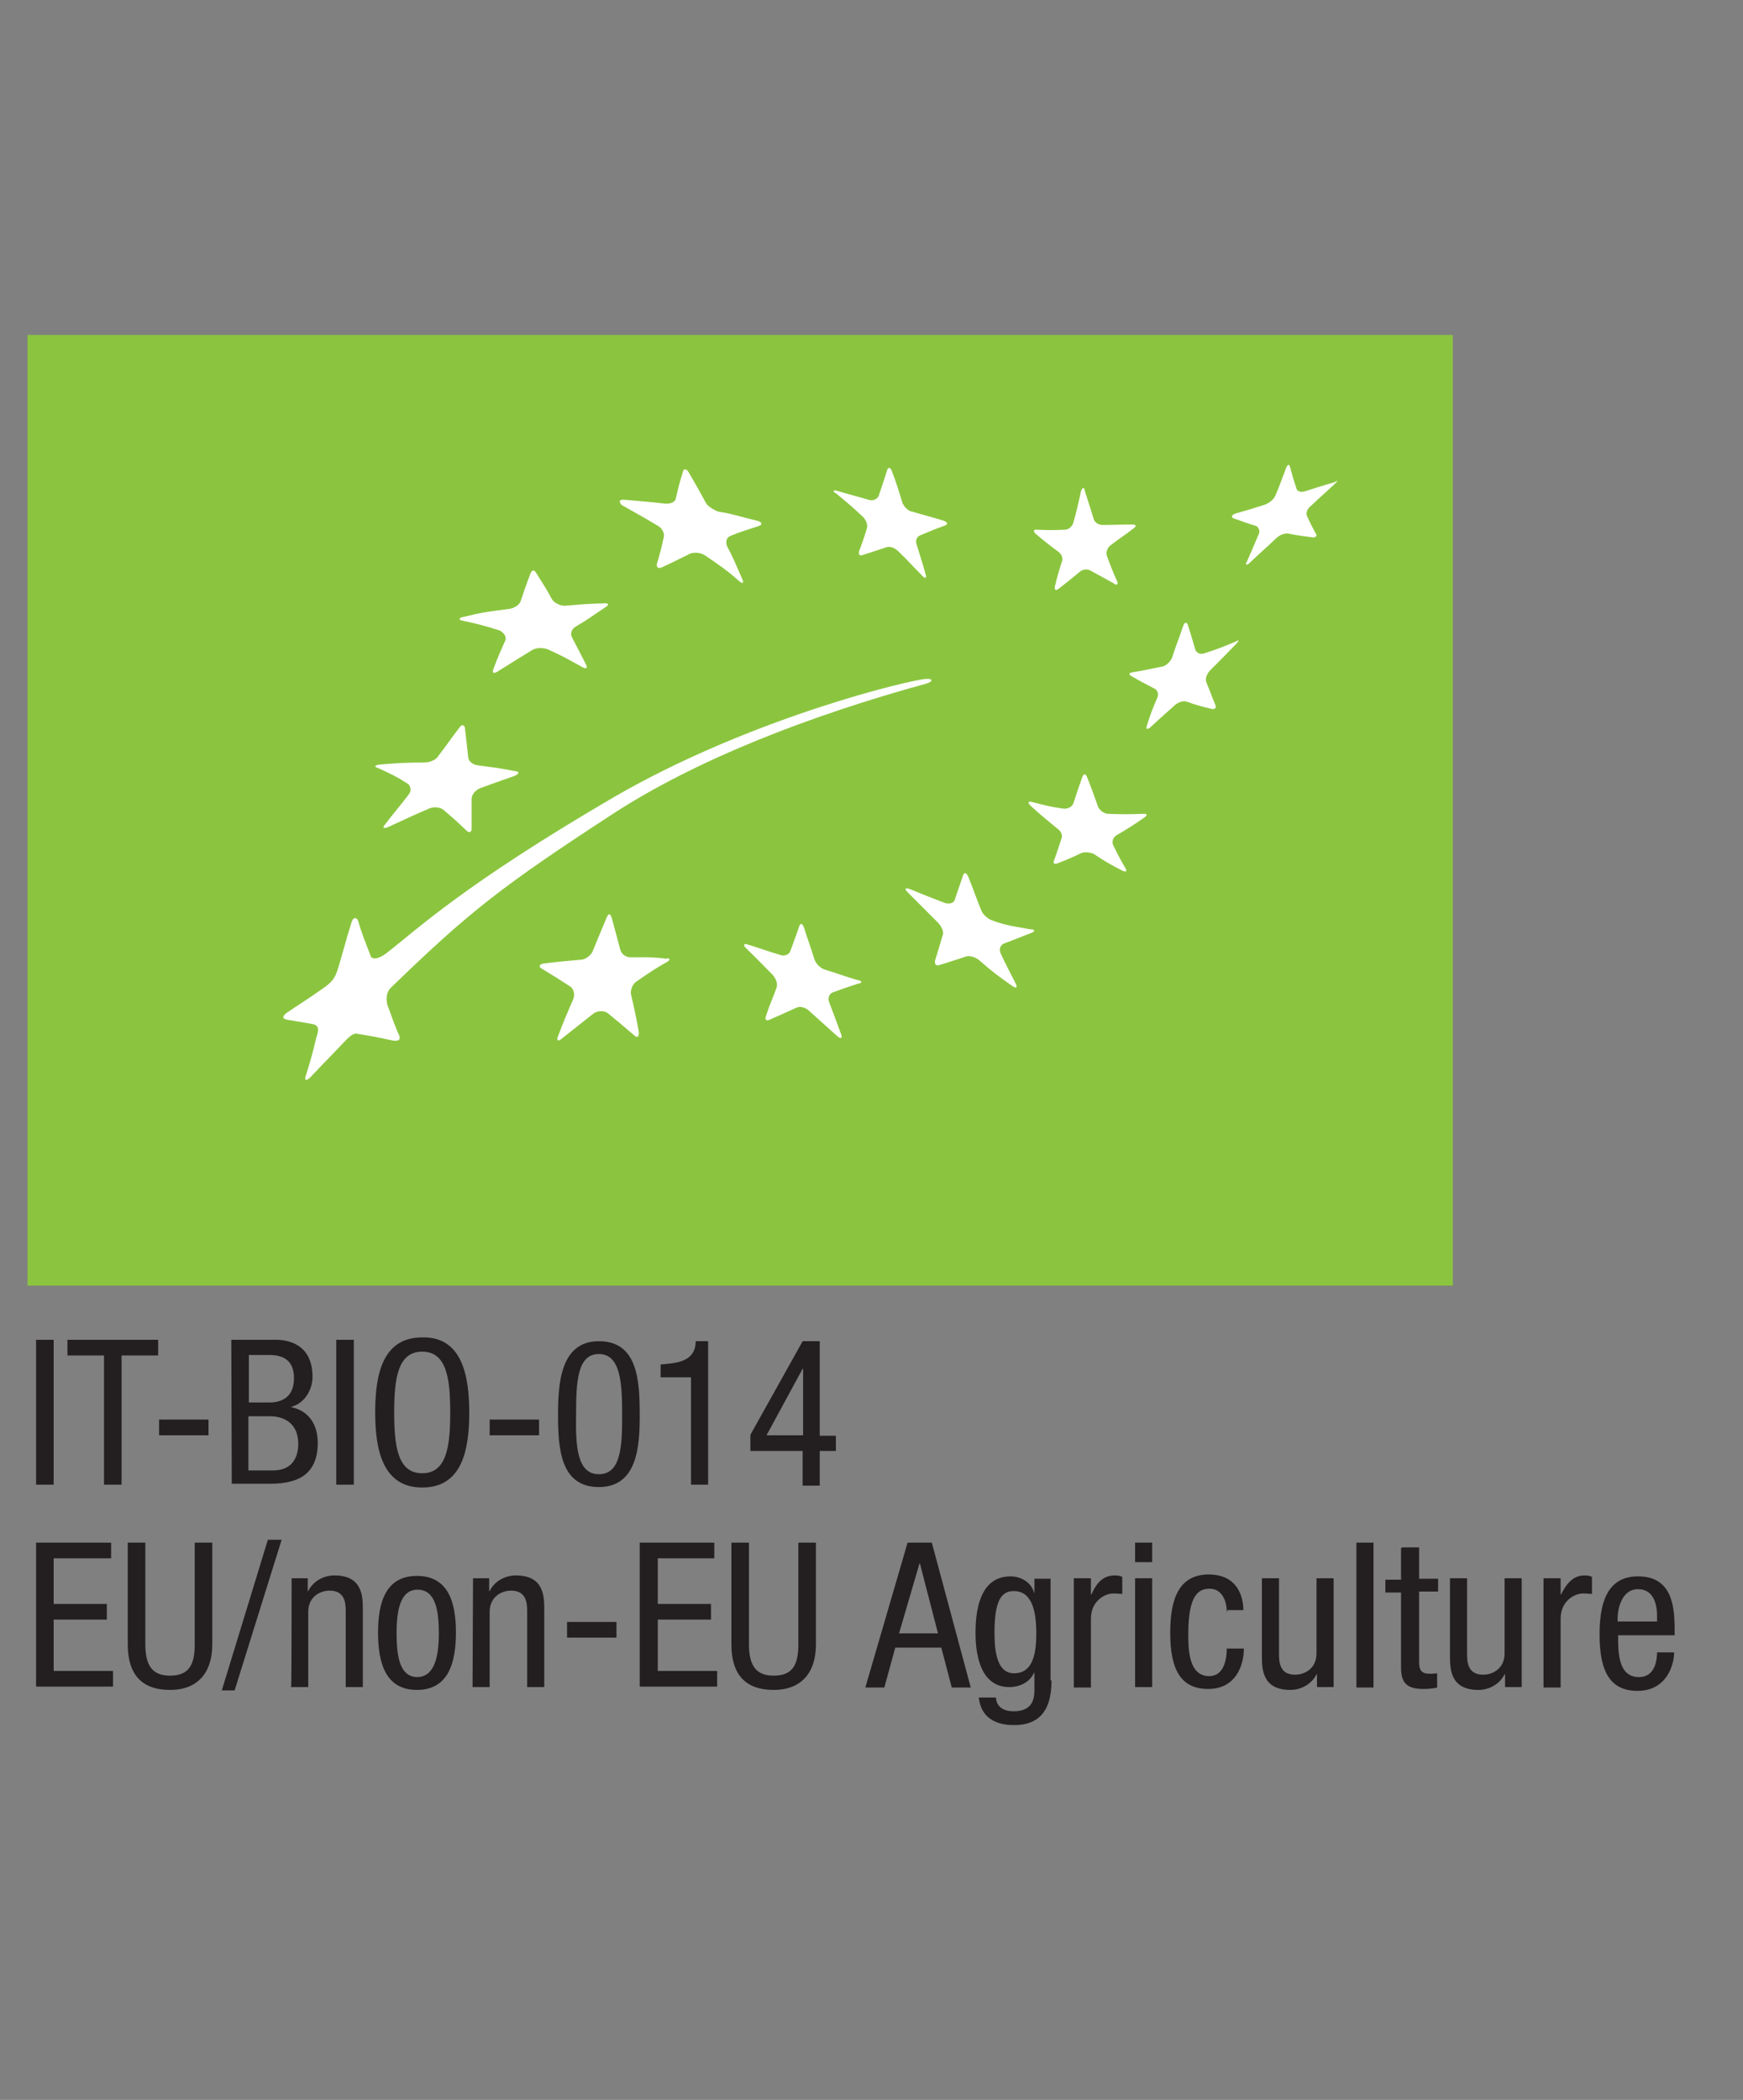
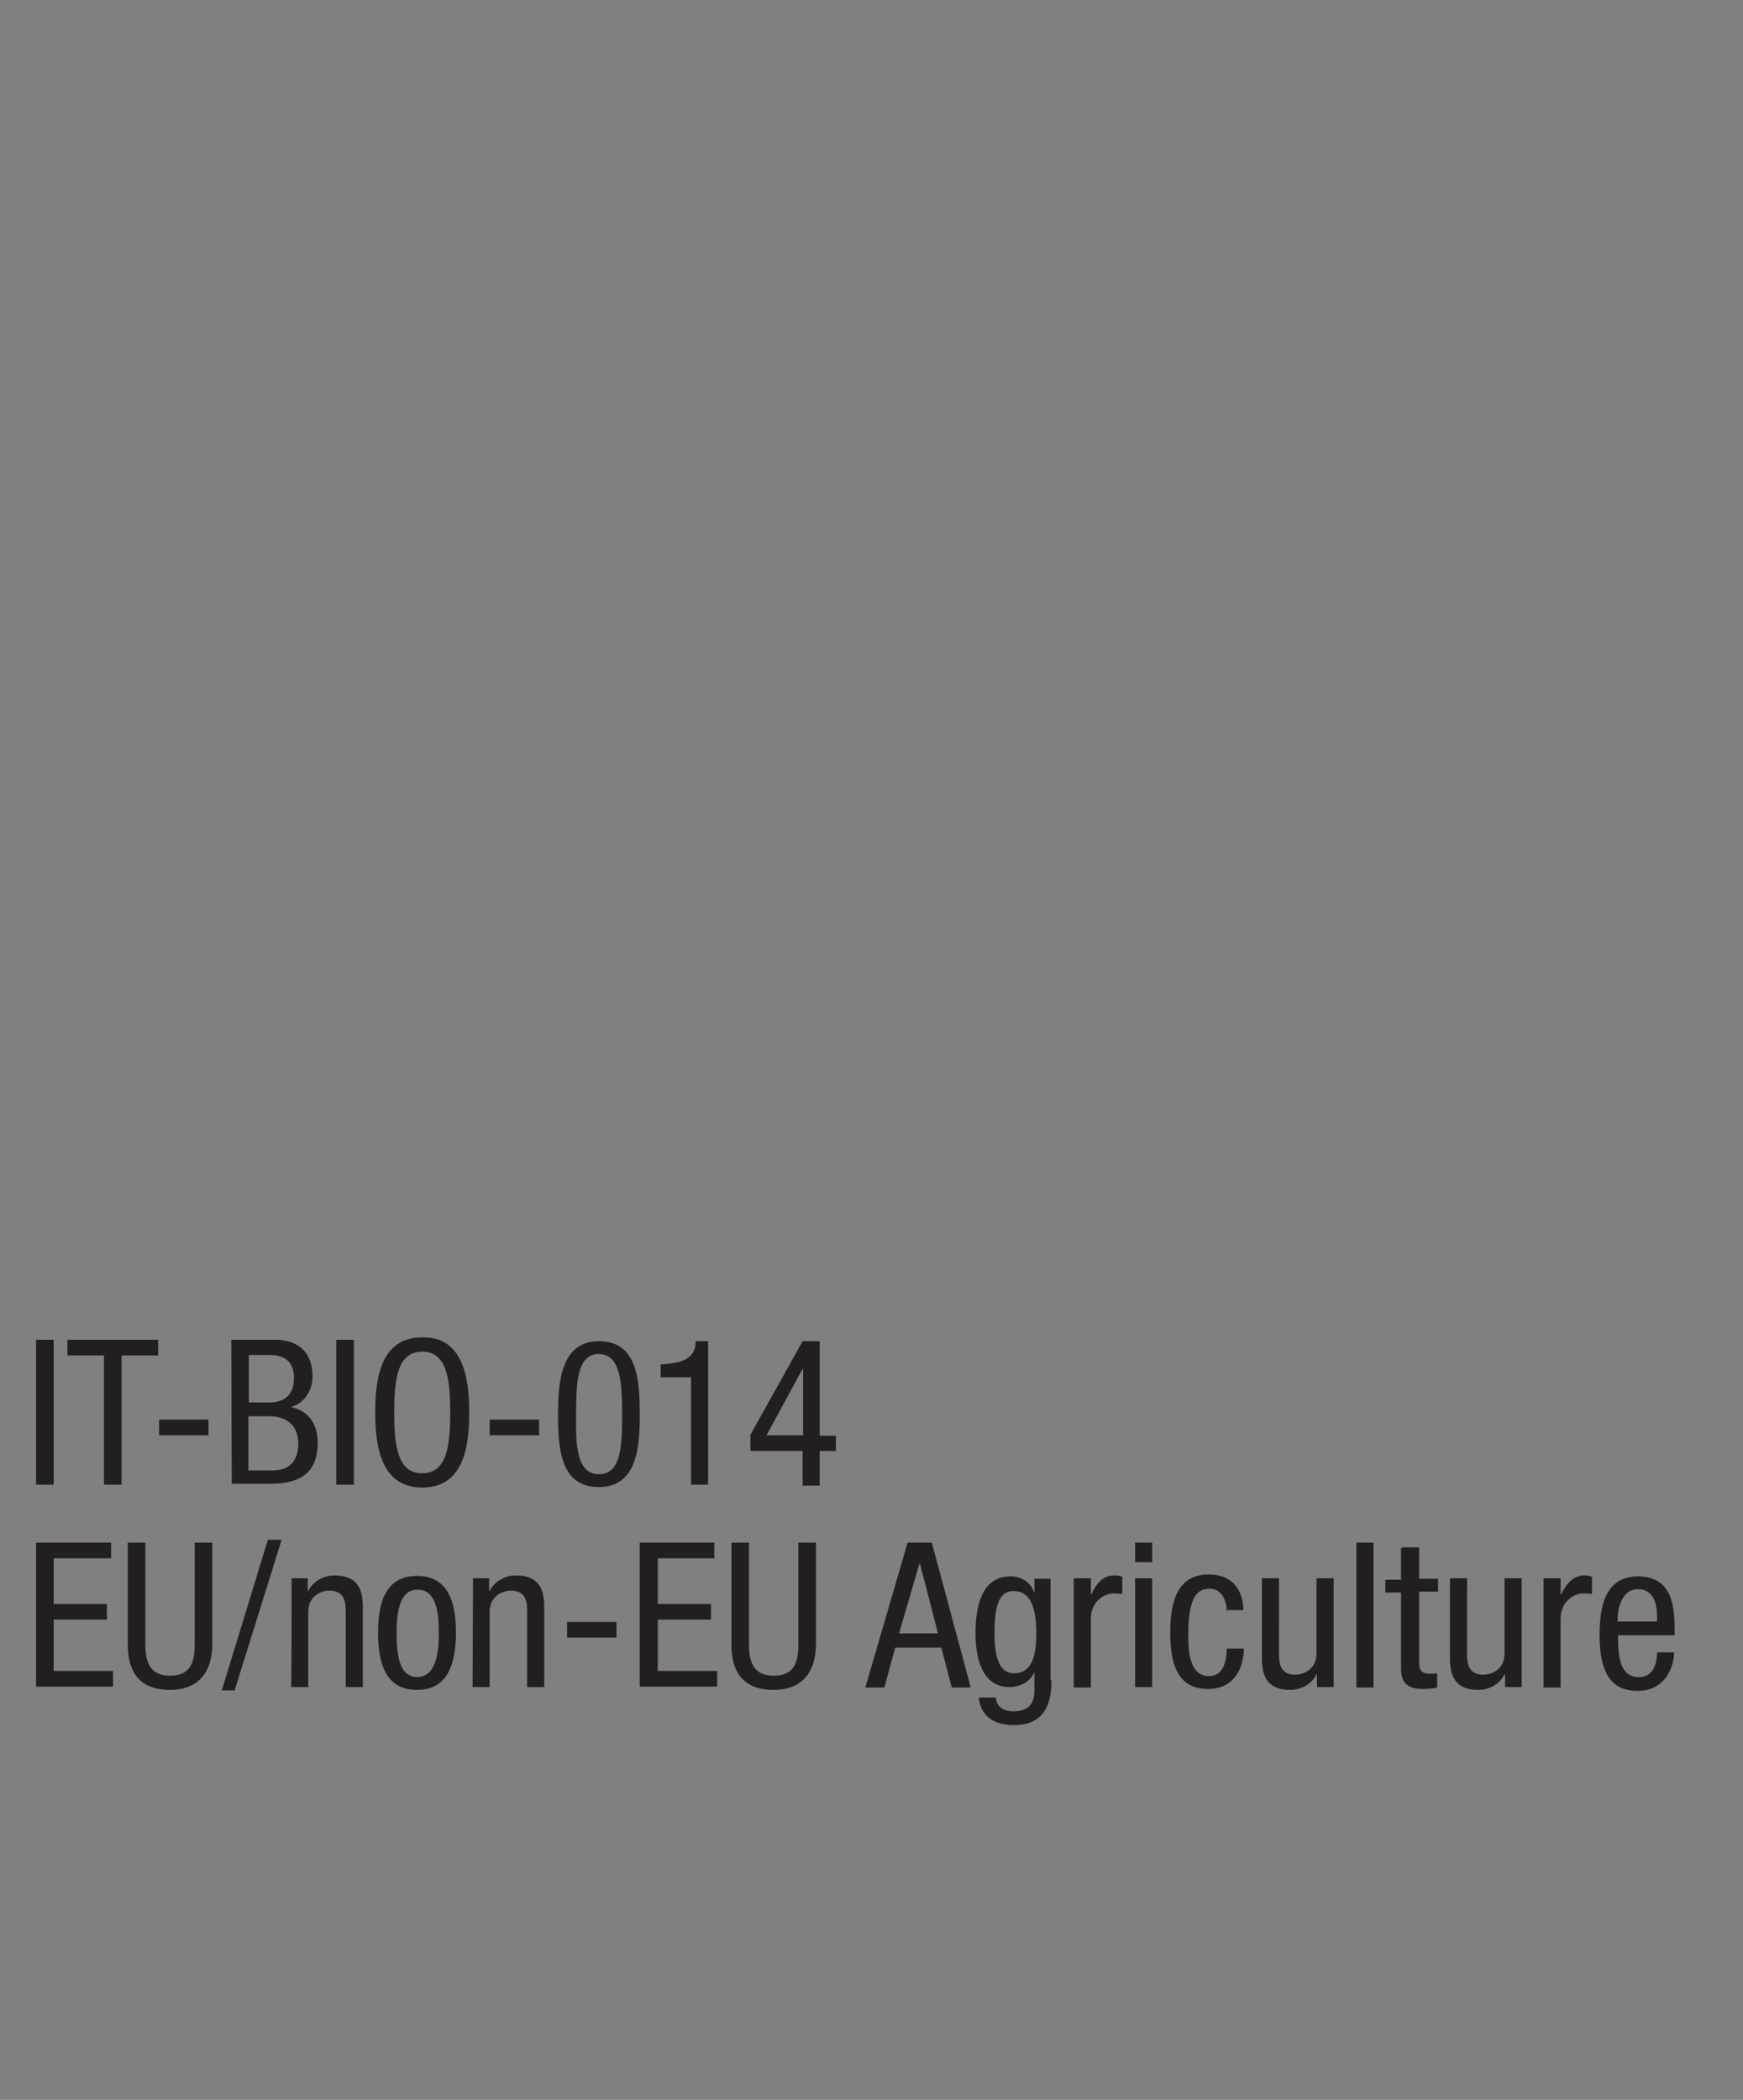
<svg xmlns="http://www.w3.org/2000/svg" version="1.1" id="Layer_1" x="0" y="0" viewBox="0 0 367 442" xml:space="preserve">
  <rect x="0" y="0" width="367" height="442" fill="#808080" stroke="none" />
-   <path fill="#8bc53f" d="M5.8 70.5h300.1v200.1H5.8z" />
-   <path d="M131.5 105.2c3.4.3 5.1.4 8.5.8 1.1.1 2.2-.3 2.3-1.1.5-2.2.8-3.4 1.5-5.6.1-.7.7-.7 1.2.1 1.5 2.6 2.2 3.8 3.6 6.4.4.8 1.8 1.6 2.7 1.9 3.2.5 4.3 1 8.1 1.9 1.1.3 1.2.8.4 1.1-2.3.8-3.6 1.1-6 2.1-.8.3-1.1 1.2-.7 2.2 1.4 2.6 1.9 4 3.2 6.9.4 1 0 1-.8.3-2.6-2.3-4-3.2-6.9-5.2-1-.7-2.3-.8-3.2-.5-2.3 1.1-3.6 1.8-6 2.9-.8.4-1.2 0-1.1-.7.7-2.2 1-3.6 1.5-5.8.1-.7-.4-1.8-1.4-2.3-3-1.8-4.5-2.6-7.5-4.3-.7-.8-.5-1.2.6-1.1m-33.7 24.6c4.1-1 5.3-1.1 9.2-1.6 1.1-.1 2.3-.8 2.6-1.6.8-2.3 1.2-3.6 2.1-5.9.3-.8.8-.8 1.2-.1 1.4 2.2 2.1 3.3 3.3 5.5.4.7 1.6 1.4 2.7 1.4 3.7-.3 4.5-.4 8.2-.5 1.1-.1 1.2.3.4.8-2.9 1.9-3.7 2.6-6.3 4.1-.8.5-1.2 1.4-.8 2.2 1.2 2.3 1.8 3.4 3 5.8.4.8 0 1-1 .4-2.7-1.5-4.1-2.3-7-3.6-1-.4-2.5-.4-3.3.1-2.6 1.6-3.6 2.2-7.1 4.4-1 .7-1.5.5-1.1-.4 1.1-3 1.5-3.7 2.5-6 .3-.8-.3-1.6-1.2-2.1-3.2-1-4.7-1.4-8-2.1-.7-.2-.6-.6.6-.8m-17.6 31.1c3.7-.3 5.6-.4 9.1-.4 1.1 0 2.5-.5 3-1.4 1.8-2.3 2.6-3.6 4.4-5.9.5-.8 1.1-.7 1.2.1.3 2.5.4 3.7.7 6.2.1.8 1 1.5 2.1 1.6 3.6.5 4.1.5 7.7 1.2 1 .1 1 .5 0 1-2.9 1-4.3 1.5-7.3 2.6-1 .4-1.8 1.4-1.8 2.2v6.3c0 .8-.5 1-1.1.4-1.9-1.8-2.9-2.7-4.9-4.4-.7-.5-2.1-.7-3.2-.1-3.3 1.4-4.9 2.2-8.2 3.7-1.1.5-1.5.3-.8-.5 1.9-2.5 3-3.7 4.9-6.2.7-.8.5-1.8-.1-2.3-2.3-1.5-3.6-2.1-6.2-3.3-1.1-.3-.8-.7.5-.8m60.2 41.6c-2.5 1.4-3.8 2.3-6.4 4.1-.8.5-1.4 1.9-1.1 2.9.7 3 1 4.4 1.6 7.7.1 1-.3 1.4-1 .7-2.2-1.9-3.4-2.9-5.6-4.7-.7-.5-2.1-.5-2.9.1-2.7 2.1-4 3.2-6.7 5.3-.8.7-1.2.4-.8-.5 1.2-3.2 1.9-4.8 3.2-7.8.4-1 .1-2.2-.7-2.7-2.3-1.5-3.6-2.3-5.9-3.7-.8-.4-.5-1 .4-1.1 3.2-.4 4.7-.5 7.8-.8 1 0 2.2-1 2.5-1.8 1.2-2.9 1.8-4.4 2.9-7 .4-1 .8-1 1.1 0 .7 2.6 1.1 4 1.8 6.7.3 1 1.2 1.6 2.2 1.6 3 0 4.5-.1 7.5.3.8-.3.9.3.1.7m40.4 4.5c-2.2.7-3.3 1.1-5.5 1.9-.7.3-1.1 1.2-.7 2.1 1 2.6 1.5 4 2.5 6.7.3.8 0 1.1-.8.4-2.3-2.1-3.6-3.2-5.9-5.3-.7-.7-1.9-1.1-2.7-.7-2.2 1-3.3 1.5-5.6 2.5-.8.4-1.1 0-.8-.8.8-2.5 1.4-3.6 2.2-5.9.3-.8-.1-1.9-.8-2.7-2.2-2.2-3.3-3.4-5.6-5.6-.7-.7-.5-1.1.3-.8 2.7.8 4.1 1.4 6.9 2.2.8.3 1.8 0 2.1-.8.8-2.2 1.2-3.2 1.9-5.3.3-.7.7-.5 1 .4.8 2.6 1.4 4 2.2 6.7.3.8 1.2 1.8 2.2 2.1 2.7.8 4.1 1.4 6.9 2.2.8.1 1.1.6.2.7m36.5-10.7c-2.5 1-3.6 1.4-5.9 2.3-.8.3-1.1 1.2-.7 2.1 1.2 2.6 1.9 3.8 3.2 6.4.4.8 0 1-.8.4-2.7-1.9-4.1-2.9-6.7-5.2-.8-.8-2.2-1.2-2.9-1-2.2.7-3.3 1.1-5.6 1.8-.8.3-1.2-.1-1-1 .7-2.2 1-3.3 1.6-5.3.3-.7-.3-1.9-1.1-2.7l-6.2-6.2c-.8-.8-.7-1.1.3-.8 2.9 1.2 4.4 1.8 7.3 2.9 1 .4 1.9.1 2.2-.5.7-2.2 1.1-3.2 1.8-5.3.3-.7.7-.5 1.1.4 1.1 2.7 1.6 4.3 2.7 7 .4 1 1.5 1.9 2.5 2.2 3 1.1 4.7 1.2 7.8 1.8 1 0 1.1.4.4.7m23.6-24.2c-2.3 1.6-3.4 2.3-5.8 3.7-.7.4-1.1 1.4-.7 2.1 1 2.1 1.5 3 2.6 4.9.4.7 0 .8-.8.4-2.3-1.2-3.6-1.9-5.8-3.4-.7-.4-1.9-.5-2.6-.3-2.1 1-3 1.4-5.1 2.2-.7.3-1 0-.8-.5.7-1.9 1-2.9 1.6-4.7.3-.7-.1-1.6-1-2.2-2.2-1.8-3.3-2.7-5.5-4.7-.7-.7-.5-1 .3-.8 2.6.7 3.8 1 6.6 1.4.8.1 1.8-.3 2.1-1.1.7-2.2 1.1-3.3 1.9-5.6.3-.7.7-.7 1 .1 1 2.5 1.4 3.7 2.3 6.2.3.7 1.2 1.5 2.2 1.5 2.9.1 4.3.1 7.1 0 1.1-.1 1.2.3.4.8m19.4-36.6c-2.2 2.3-3.3 3.4-5.5 5.6-.7.7-1.1 1.8-.8 2.5.8 1.9 1.1 2.9 1.9 4.8.3.5-.1 1-.8.8-2.2-.5-3.2-.8-5.2-1.5-.7-.3-1.8.1-2.5.7-2.1 1.9-3.3 2.9-5.2 4.7-.7.5-1 .4-.7-.4.7-2.3 1.2-3.6 2.2-5.9.3-.8 0-1.6-.7-1.9-1.9-1-2.9-1.5-4.8-2.6-.7-.4-.4-.7.3-.8 2.5-.4 3.7-.7 6.2-1.2.8-.1 1.8-1.1 2.1-1.9.8-2.6 1.4-3.8 2.3-6.6.3-.8.7-1 1-.3.7 2.2 1 3.3 1.6 5.3.3.7 1.1 1 1.9.7 2.6-.8 4-1.4 6.7-2.5.5-.4.7-.2 0 .5m-41.9-24c2.3.1 3.2.1 5.8 0 .8 0 1.6-.7 1.8-1.5.7-2.5 1-3.8 1.6-6.6.3-.8.7-1 .8-.1.8 2.5 1.2 3.7 1.9 6 .3.8 1.1 1.2 1.9 1.2 2.2 0 3.4-.1 6.2-.1.8 0 1 .3.3.8-1.9 1.5-3 2.1-4.9 3.6-.7.5-1 1.6-.7 2.3.8 2.2 1.2 3.2 2.1 5.2.3.7 0 1-.7.5-1.9-1.1-2.9-1.6-4.9-2.7-.7-.4-1.6-.3-2.3.3-1.8 1.5-2.7 2.2-4.5 3.6-.5.4-.8.1-.7-.5.5-2.1.8-3.2 1.5-5.3.3-.7-.1-1.6-.8-2.1-1.9-1.4-2.9-2.2-4.8-3.8-.5-.5-.4-.9.4-.8m-42.2-8.2c2.7.8 4 1.1 6.7 1.9.8.3 1.8-.1 2.1-.8.7-2.1 1.1-3.2 1.8-5.5.3-.7.7-.5 1 .3 1 2.6 1.4 4 2.2 6.6.3.8 1.2 1.8 2.1 1.9 2.7.8 4 1.1 6.6 1.9.8.3 1 .7.3 1-2.2.8-3.2 1.2-5.3 2.1-.7.3-1 1.1-.7 1.9.8 2.6 1.2 3.8 1.9 6.3.3.8-.1 1-.7.3-2.1-2.1-3-3.2-5.1-5.2-.7-.7-1.8-1.1-2.5-.8-2.1.7-3 1-4.9 1.6-.7.3-1-.1-.8-.8.7-1.9 1-2.7 1.6-4.7.3-.7-.1-1.8-.8-2.5-2.2-2.1-3.3-3-5.6-4.9-.9-.5-.7-.8.1-.6m104.9-1.5c-1.9 1.8-3 2.7-5.1 4.7-.7.5-1.1 1.5-.8 2.1.7 1.6 1.1 2.3 1.9 3.8.3.4-.1.8-.8.7-2.1-.3-3.2-.4-5.1-.8-.7-.1-1.8.3-2.5 1-2.2 2.1-3.3 3-5.5 5.1-.7.7-1.1.5-.7-.1 1-2.3 1.5-3.4 2.5-5.8.4-.8 0-1.5-.5-1.8-1.9-.5-2.9-1-4.8-1.6-.5-.3-.4-.7.4-1 2.5-.7 3.8-1.1 6.3-1.9.8-.3 1.8-1.1 2.1-1.8 1-2.3 1.4-3.6 2.3-5.9.3-.8.7-.8.8-.3.5 1.9.8 2.9 1.4 4.7.1.5 1 .8 1.8.5 2.5-.8 3.7-1.2 6.2-1.9.7-.5.7-.3.1.3M195 143.9c1.4-.4 1.6-1.1 0-1-2.9.1-36.5 8-65.6 24.8-31.7 18.5-41.3 27.7-48 32.9-1.8 1.4-3.2 1.4-3.4.5-1.1-2.9-1.8-4.5-2.6-7.3-.3-.8-1.1-.8-1.4.4-1.2 3.8-1.8 6.3-2.9 9.9-.4 1.1-.7 2.3-2.9 3.8-4.1 2.9-5.1 3.4-7.7 5.2-1 .7-1.4 1.4.4 1.6 1.8.3 2.2.4 4.7.8 1.9.3 1.4 1.6 1 2.9-.8 3.3-1.1 4.5-2.2 8-.4 1.1.1 1.2 1 .3 2.7-2.9 3.7-3.8 6.6-6.9 1.1-1.1 2.2-2.5 3.3-2.2 2.9.5 3.2.5 7.3 1.4 1.8.3 1.8-.5 1.2-1.6-1.4-3.4-1.1-2.9-2.2-5.8-.3-1-.4-2.6.7-3.7 16.7-16.2 23.6-21.5 46.6-36.5 17.8-11.6 41.7-20.8 66.1-27.5" fill="#fff" />
  <path d="M7.6 282h3.7v30.5H7.6V282zm18 30.5h-3.7v-27.2h-7.7V282h19.1v3.3h-7.7v27.2zm7.9-13.7h10.4v3.3H33.5v-3.3zM48.7 282H58c4 0 7.8 1.9 7.8 7.8 0 2.7-1.6 5.5-4.4 6.3v.1c3.7.8 5.5 3.7 5.5 7.5 0 6.2-3.6 8.6-9.9 8.6h-8.2l-.1-30.3zm3.7 13.2h4.3c1.6 0 5.2-.4 5.2-5.1 0-3.2-1.6-4.9-5.2-4.9h-4.3v10zm0 14.3h5.1c4 0 5.3-2.7 5.3-5.6 0-4.1-2.7-5.8-6-5.8h-4.5v11.4h.1zM70.8 282h3.7v30.5h-3.7V282zm28 15.3c0 7.7-1.4 15.8-9.9 15.8-8.4 0-9.9-8.1-9.9-15.8 0-7.7 1.4-15.8 9.9-15.8 8.4-.2 9.9 8.1 9.9 15.8zm-15.8 0c0 7 .7 12.8 5.9 12.8s5.9-5.8 5.9-12.8-.7-12.8-5.9-12.8-5.9 5.8-5.9 12.8zm20.1 1.5h10.4v3.3h-10.4v-3.3zm14.4-1c0-6.6.5-15.5 8.6-15.5s8.6 8.1 8.6 15.5c0 6.4-.4 15.2-8.6 15.2-8.1 0-8.6-8.1-8.6-15.2zm8.6 12.5c4.7 0 4.9-6 4.9-12.5 0-6.6-.3-12.8-4.9-12.8s-4.8 6-4.8 12.8c-.1 6.3.1 12.5 4.8 12.5zm13-23.1c3.8-.3 7.3-.7 7.4-4.9h2.6v30.2h-3.6v-22.6h-6.4v-2.7zm29.9-4.9h3.6v19.9h3.4v3.2h-3.4v7.3H169v-7.3h-11V302l11-19.7zm-7.6 19.8h7.7v-14h-.1l-7.6 14zM7.6 324.7h15.8v3.3H11.3v9.6h11.2v3.3H11.3v10.8h12.5v3.3H7.6v-30.3zm19.3 0h3.7v21.4c0 4.5 1.5 6.6 5.2 6.6 4 0 5.2-2.3 5.2-6.6v-21.4h3.7v21.4c0 5.9-3 9.6-8.9 9.6-6 0-8.9-3.3-8.9-9.6v-21.4zm29.5-.6h2.9l-9.9 31.7h-2.7l9.7-31.7zm31.4 7.6c6.6 0 8.2 5.6 8.2 11.9 0 6.4-1.6 12.1-8.2 12.1s-8.2-5.6-8.2-12.1c0-6.3 1.6-11.9 8.2-11.9zm4.6 12.1c0-4.9-.7-9.2-4.5-9.2-3.6 0-4.4 4.3-4.4 9.2 0 4.9.7 9.2 4.4 9.2 3.6-.1 4.5-4.3 4.5-9.2zm7.2-11.6h3.4v2.7h.1c1-2.1 3.3-3.3 5.5-3.3 6 0 6 4.5 6 7.3v16.2H111v-15.8c0-1.8-.1-4.5-3.4-4.5-1.9 0-4.5 1.2-4.5 4.5v15.8h-3.6l.1-22.9zm-38.2 0h3.4v2.7h.1c1-2.1 3.3-3.3 5.5-3.3 6 0 6 4.5 6 7.3v16.2h-3.6v-15.8c0-1.8-.1-4.5-3.4-4.5-1.9 0-4.5 1.2-4.5 4.5v15.8h-3.6c.1 0 .1-22.9.1-22.9zm58 9.2h10.4v3.3h-10.4v-3.3zm15.2-16.7h15.8v3.3h-11.9v9.6h11.2v3.3h-11.2v10.8H151v3.3h-16.3v-30.3h-.1zm19.4 0h3.7v21.4c0 4.5 1.5 6.6 5.2 6.6 4 0 5.2-2.3 5.2-6.6v-21.4h3.7v21.4c0 5.9-3 9.6-8.9 9.6-6 0-8.9-3.3-8.9-9.6v-21.4zm37.1 0h5.1l8.2 30.5h-4l-2.2-8.4h-9.7l-2.3 8.4h-4l8.9-30.5zm-1.8 19.1h8.2l-3.8-14.7h-.1l-4.3 14.7zm32.1 10c0 6.9-3.2 9.3-7.8 9.3-1.4 0-6.9 0-7.5-5.8h3.6c.1 2.1 1.8 2.9 3.7 2.9 4.7 0 4.4-3.6 4.4-5.1v-3h-.1c-.8 1.9-2.9 3-5.2 3-6.7 0-7.1-8.4-7.1-11.4 0-6.2 1.6-11.9 7.4-11.9 2.5 0 4.5 1.6 4.9 3.4h.1v-2.9h3.4v21.4h.2v.1zm-12-10c0 3.7.5 8.4 4.1 8.4 3.8 0 4.7-3.7 4.7-8.4 0-4.4-.8-8.9-4.7-8.9-3.3-.1-4.1 3.4-4.1 8.9zm16.7-11.6h3.6v3.4h.1c1-2.2 2.3-4 4.9-4 .7 0 1.2.1 1.6.3v3.6c-.4 0-.8-.1-1.9-.1-1.8 0-4.7 1.6-4.7 5.3v14.5h-3.6v-23zm12.9-7.5h3.6v4.1H239v-4.1zm0 7.5h3.6v22.9H239v-22.9zm19.3 7c0-2.2-1-4.8-3.6-4.8-2.2 0-4.5 1.1-4.5 9.5 0 3 0 8.9 4.4 8.9 3 0 3.7-3.3 3.7-5.8h3.6c0 3.7-1.8 8.5-7.5 8.5-5.6 0-8-3.8-8-11.8 0-5.8 1.1-12.3 8.1-12.3 6.2 0 7.3 4.9 7.3 7.5h-3.4v.3h-.1zm22.4 15.9h-3.4v-2.7h-.1c-1 2.1-3.3 3.3-5.5 3.3-6 0-6-4.5-6-7.3v-16.2h3.6V348c0 1.8.1 4.5 3.4 4.5 1.9 0 4.5-1.2 4.5-4.5v-15.8h3.6v22.9h-.1zm4.9-30.4h3.6v30.5h-3.6v-30.5zm9.6 1h3.6v6.6h4v2.7h-4v14.7c0 1.8.4 2.6 2.3 2.6.8 0 1.2-.1 1.5-.1v3c-.4.1-1.4.3-2.9.3-3.7 0-4.7-1.5-4.7-4.5v-15.8h-3.3v-2.7h3.3v-6.7h.2v-.1zm25.1 29.4h-3.4v-2.7h-.1c-1 2.1-3.3 3.3-5.5 3.3-6 0-6-4.5-6-7.3v-16.2h3.6V348c0 1.8.1 4.5 3.4 4.5 1.9 0 4.5-1.2 4.5-4.5v-15.8h3.6v22.9h-.1zm4.7-22.9h3.6v3.4h.1c1.1-2.2 2.5-4 4.9-4 .7 0 1.2.1 1.6.3v3.6c-.4 0-.8-.1-1.9-.1-1.8 0-4.7 1.6-4.7 5.3v14.5H325v-23zm15.7 12c0 3.6 0 8.8 4.4 8.8 3.4 0 3.8-3.6 3.8-5.2h3.6c0 2.5-1.5 8.1-7.7 8.1-5.6 0-8-3.8-8-11.8 0-5.8 1.1-12.3 8.1-12.3s7.7 6 7.7 11v1.4h-11.9zm8.2-2.9v-1.2c0-2.6-.8-5.6-4-5.6-3.7 0-4.3 4.7-4.3 6v.8h8.3z" fill="#231f20" />
</svg>